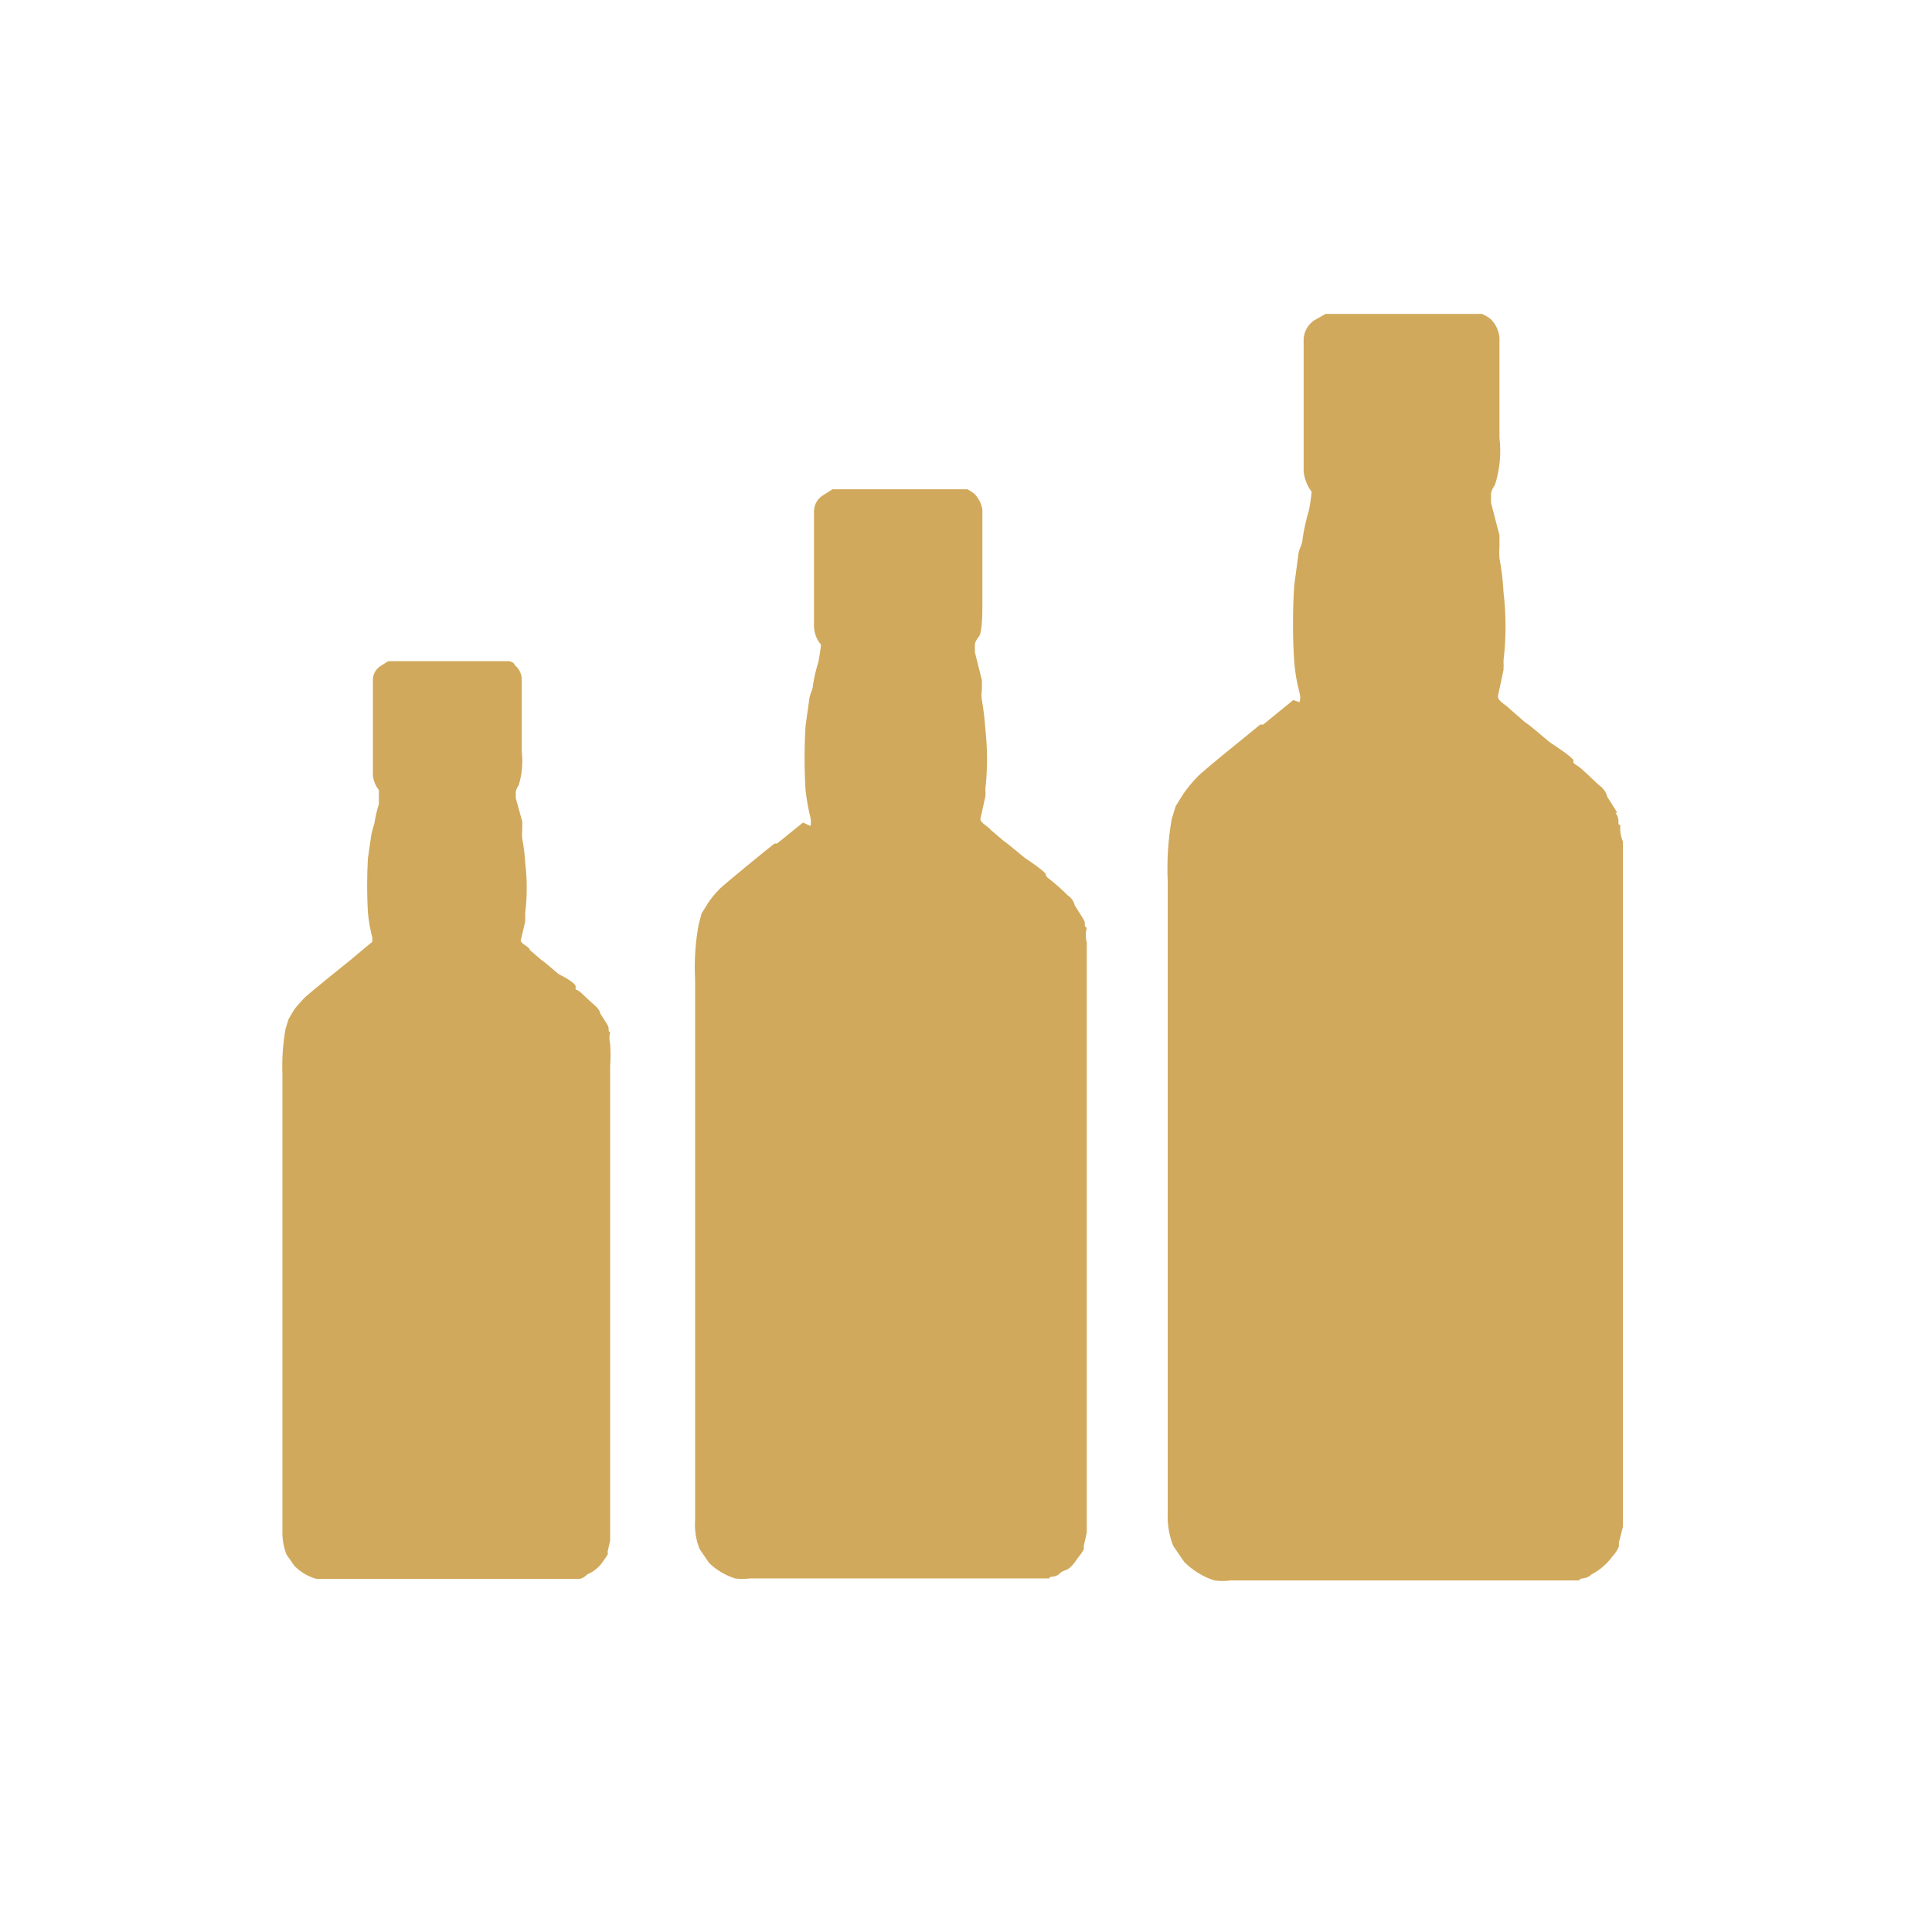
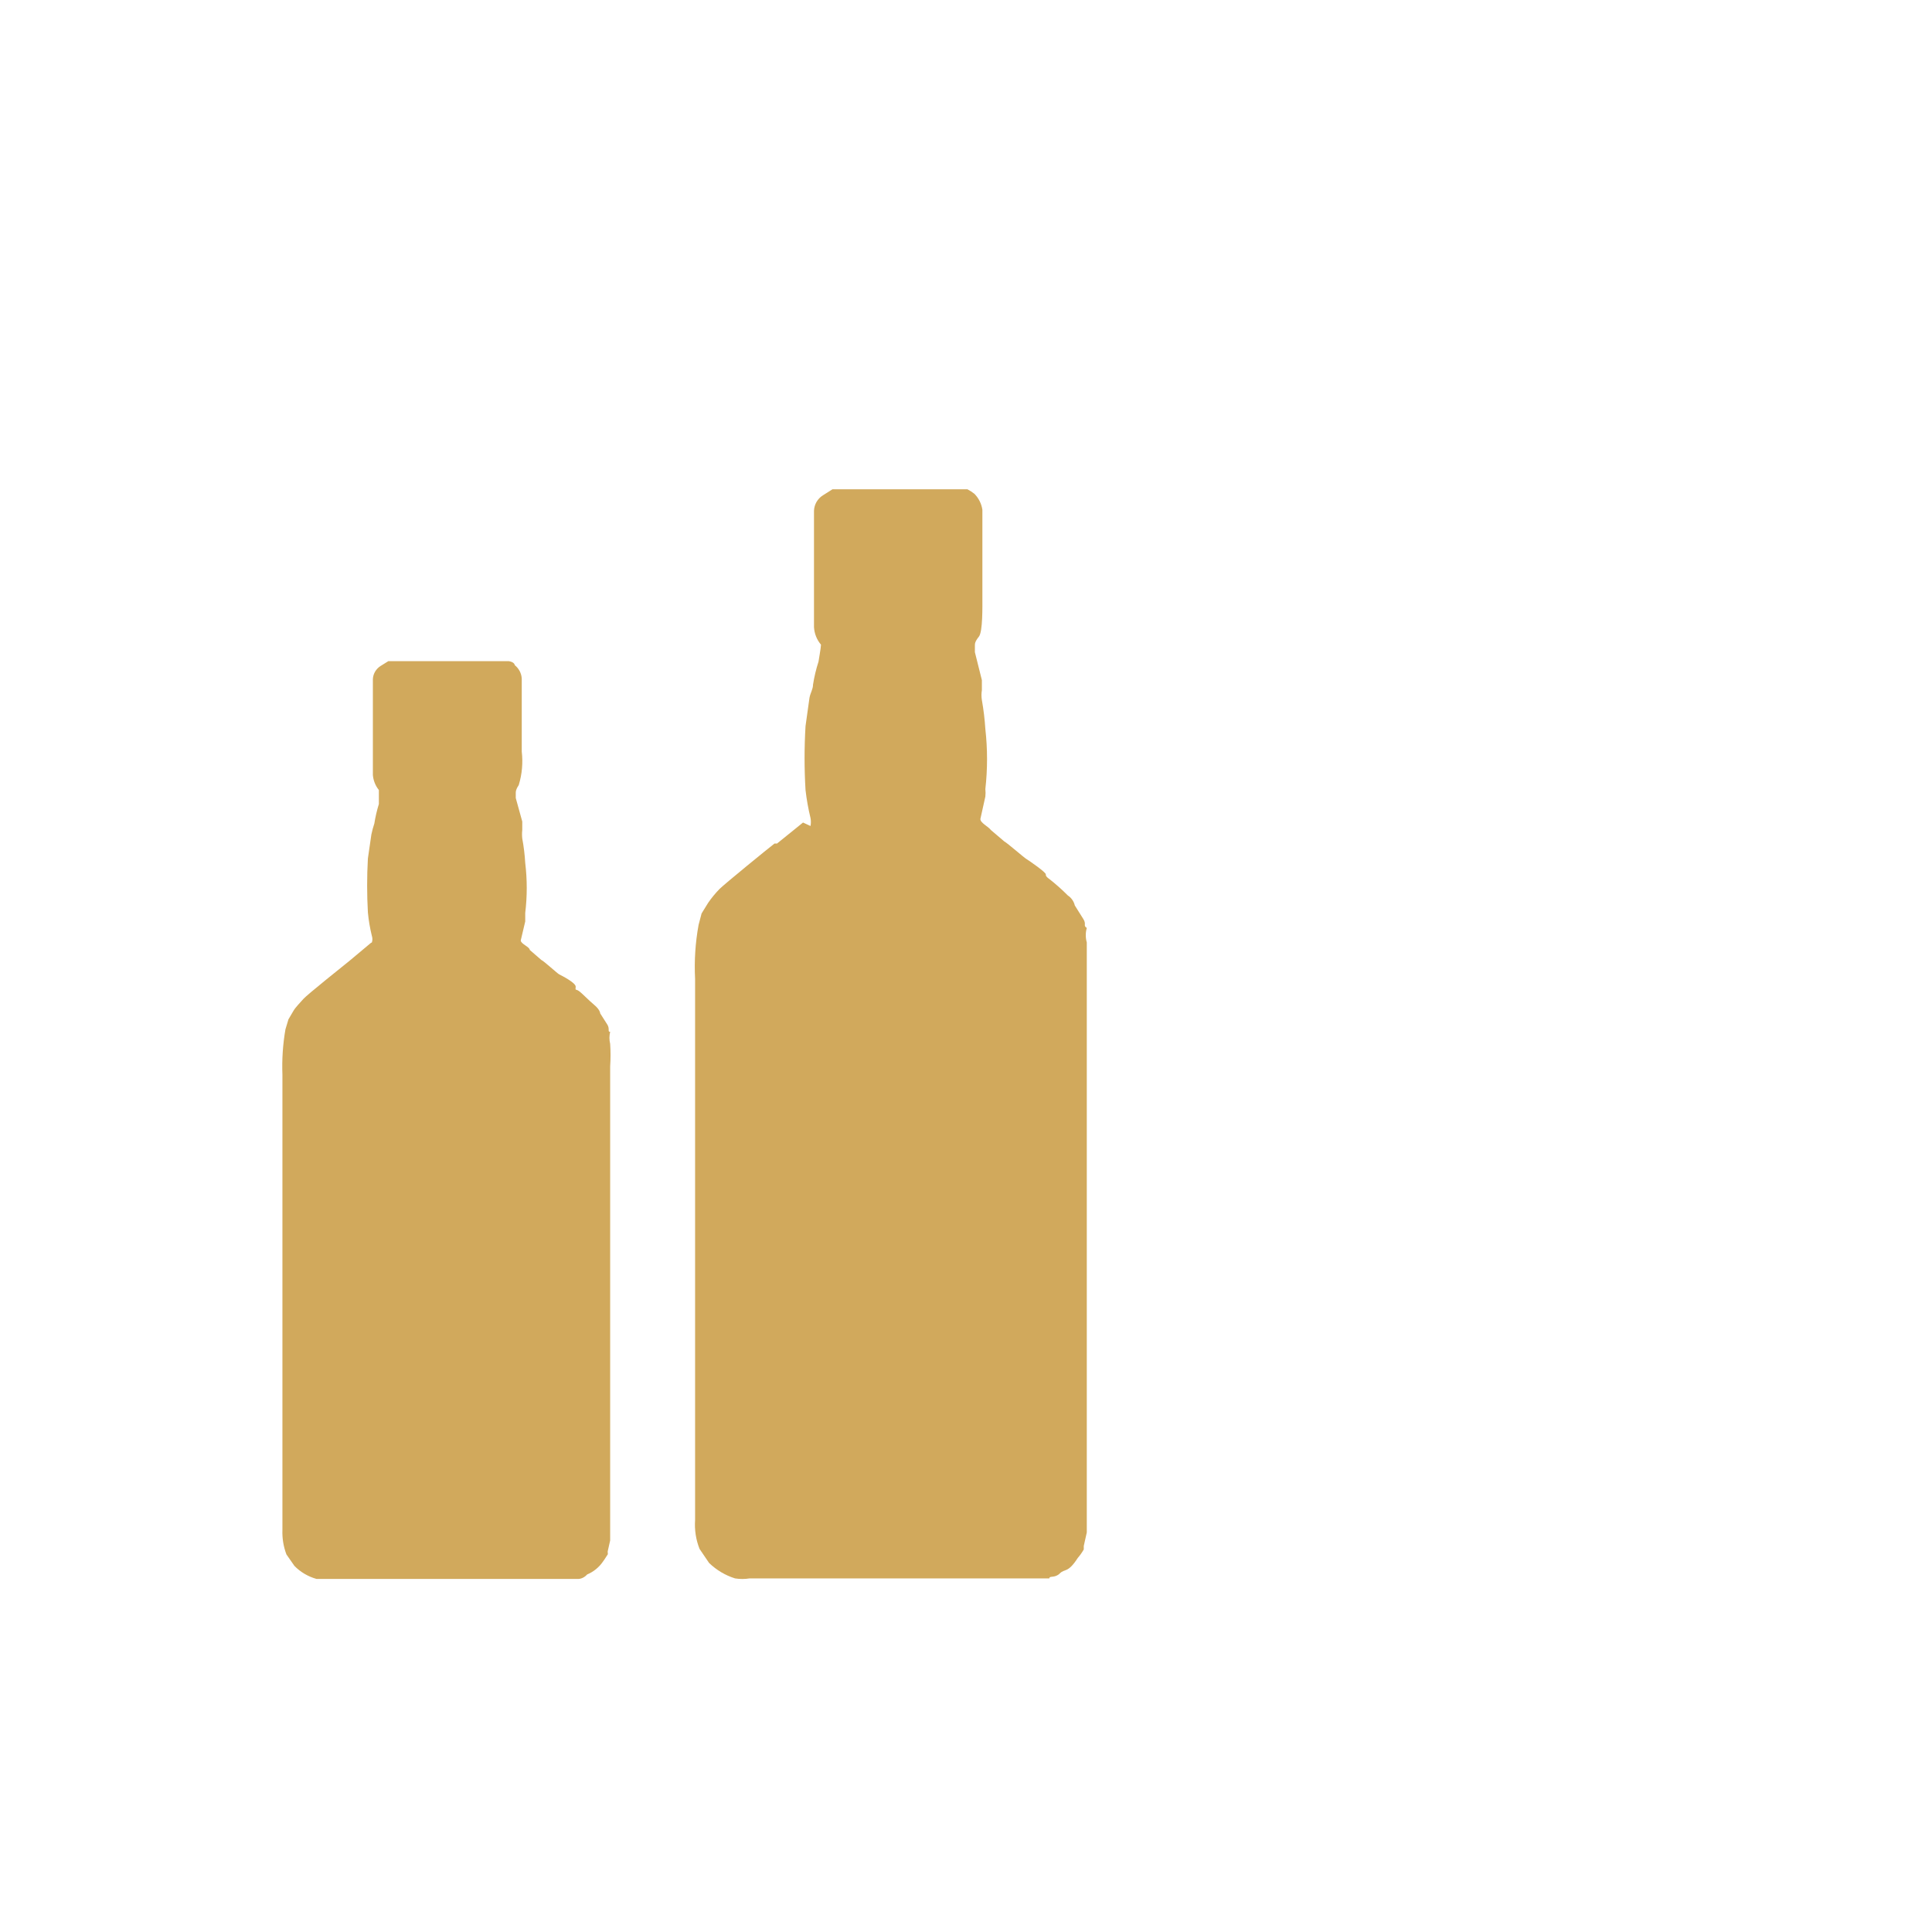
<svg xmlns="http://www.w3.org/2000/svg" width="50" height="50" viewBox="0 0 50 50" fill="none">
-   <path d="M33.467 18.119L32.691 18.752H32.613C32.419 18.921 31.1 19.968 30.971 20.123C30.843 20.255 30.726 20.398 30.622 20.55L30.428 20.86L30.324 21.196C30.23 21.734 30.195 22.28 30.221 22.825V39.143C30.206 39.438 30.254 39.734 30.363 40.009L30.648 40.423C30.865 40.641 31.131 40.805 31.424 40.901C31.569 40.921 31.717 40.921 31.863 40.901H39.75C40.112 40.901 40.5 40.901 40.875 40.901C40.875 40.811 41.03 40.901 41.186 40.746C41.401 40.636 41.587 40.476 41.728 40.281C41.801 40.206 41.858 40.118 41.897 40.022C41.897 40.022 41.897 40.022 41.897 39.919L42 39.518C42 39.388 42 23.666 42 22.593C42 22.45 42 21.894 42 21.778C41.943 21.643 41.921 21.497 41.935 21.351C41.832 21.351 41.935 21.261 41.845 21.093C41.755 20.925 41.845 21.093 41.845 21.015L41.599 20.627C41.567 20.5 41.489 20.39 41.379 20.317C41.302 20.252 40.94 19.89 40.836 19.826C40.733 19.761 40.707 19.748 40.72 19.683C40.733 19.619 40.203 19.27 40.138 19.231C40.074 19.192 39.569 18.739 39.479 18.701L39.078 18.352C38.987 18.248 38.755 18.145 38.767 18.015L38.91 17.343C38.916 17.266 38.916 17.188 38.91 17.11C38.981 16.513 38.981 15.91 38.91 15.313C38.896 15.022 38.861 14.733 38.806 14.447C38.798 14.348 38.798 14.248 38.806 14.149C38.806 14.02 38.806 14.149 38.806 13.852L38.587 13.011C38.587 13.011 38.587 12.869 38.587 12.818C38.587 12.766 38.586 12.701 38.69 12.546C38.815 12.154 38.855 11.739 38.806 11.331C38.806 11.072 38.806 8.964 38.806 8.745C38.792 8.558 38.709 8.383 38.574 8.253C38.506 8.202 38.432 8.159 38.354 8.124C38.354 8.124 38.354 8.124 38.354 8.124C38.017 8.124 34.358 8.124 34.307 8.124L34.009 8.292C33.931 8.346 33.865 8.417 33.818 8.5C33.771 8.583 33.743 8.675 33.738 8.771C33.738 8.99 33.738 11.201 33.738 11.706C33.738 11.848 33.738 12.055 33.738 12.197C33.756 12.389 33.828 12.573 33.945 12.727C33.945 12.805 33.88 13.219 33.867 13.231C33.8 13.46 33.749 13.694 33.712 13.93C33.712 14.072 33.634 14.175 33.608 14.305L33.492 15.171C33.453 15.812 33.453 16.456 33.492 17.097C33.512 17.381 33.56 17.663 33.634 17.938C33.654 18.014 33.654 18.094 33.634 18.171" fill="#D1A95C" />
  <path d="M20.782 21.287L20.11 21.83H20.045C19.877 21.959 18.752 22.877 18.622 23.006C18.513 23.118 18.413 23.239 18.325 23.368L18.157 23.64L18.079 23.937C17.995 24.398 17.965 24.866 17.989 25.334V39.337C17.971 39.592 18.01 39.849 18.105 40.087L18.351 40.449C18.541 40.633 18.771 40.77 19.023 40.849C19.148 40.869 19.274 40.869 19.398 40.849H26.187C26.51 40.849 26.846 40.849 27.156 40.849C27.156 40.772 27.299 40.849 27.428 40.72C27.557 40.591 27.635 40.72 27.893 40.319C27.952 40.251 28.004 40.177 28.048 40.099C28.048 40.099 28.048 40.099 28.048 40.009L28.126 39.66C28.126 39.544 28.126 26.006 28.126 25.075C28.126 24.959 28.126 24.48 28.126 24.39C28.091 24.267 28.091 24.137 28.126 24.015C28.023 23.95 28.126 23.924 28.035 23.782L27.816 23.433C27.791 23.327 27.726 23.234 27.635 23.174C27.484 23.022 27.324 22.88 27.156 22.748C27.156 22.748 27.053 22.683 27.066 22.631C27.079 22.58 26.626 22.269 26.562 22.23C26.497 22.192 26.07 21.817 25.993 21.778L25.644 21.481C25.579 21.39 25.372 21.299 25.372 21.196L25.501 20.614C25.508 20.55 25.508 20.485 25.501 20.42C25.559 19.905 25.559 19.384 25.501 18.869C25.485 18.617 25.455 18.367 25.411 18.119C25.397 18.033 25.397 17.946 25.411 17.86C25.411 17.757 25.411 17.86 25.411 17.602L25.23 16.878C25.23 16.878 25.23 16.761 25.23 16.709C25.23 16.658 25.23 16.606 25.333 16.477C25.437 16.347 25.424 15.688 25.424 15.442C25.424 15.197 25.424 13.399 25.424 13.193C25.401 13.036 25.328 12.891 25.217 12.779C25.16 12.734 25.1 12.695 25.036 12.662C25.036 12.662 25.036 12.662 25.036 12.662H21.545L21.299 12.818C21.23 12.86 21.173 12.919 21.132 12.989C21.092 13.059 21.069 13.138 21.066 13.218C21.066 13.412 21.066 15.313 21.066 15.804C21.066 15.934 21.066 16.115 21.066 16.231C21.076 16.398 21.139 16.557 21.247 16.684C21.247 16.761 21.183 17.11 21.183 17.123C21.12 17.317 21.073 17.516 21.041 17.718C21.041 17.834 20.976 17.925 20.95 18.054L20.847 18.791C20.814 19.342 20.814 19.895 20.847 20.446C20.875 20.69 20.918 20.932 20.976 21.17C20.989 21.238 20.989 21.309 20.976 21.377" fill="#D1A95C" />
  <path d="M9.598 24.403L9.042 24.868C8.913 24.972 7.943 25.747 7.853 25.851C7.762 25.954 7.646 26.071 7.594 26.161L7.465 26.381L7.387 26.64C7.32 27.028 7.294 27.422 7.309 27.816V39.595C7.301 39.811 7.336 40.027 7.413 40.229L7.62 40.526C7.777 40.686 7.973 40.801 8.189 40.862C8.189 40.862 8.447 40.862 8.512 40.862H14.977C14.977 40.862 15.093 40.862 15.197 40.746C15.358 40.679 15.498 40.566 15.598 40.423C15.675 40.319 15.714 40.242 15.727 40.229C15.739 40.216 15.727 40.229 15.727 40.151L15.791 39.867C15.791 39.763 15.791 28.385 15.791 27.596C15.804 27.403 15.804 27.208 15.791 27.015C15.766 26.913 15.766 26.806 15.791 26.704C15.714 26.704 15.791 26.627 15.714 26.51C15.636 26.394 15.714 26.51 15.714 26.51L15.533 26.226C15.533 26.226 15.533 26.135 15.378 26.006C15.223 25.877 15.055 25.696 14.977 25.644C14.899 25.592 14.886 25.644 14.899 25.54C14.912 25.437 14.524 25.243 14.473 25.217C14.421 25.191 14.072 24.868 14.007 24.842L13.71 24.584C13.71 24.506 13.477 24.428 13.477 24.338L13.593 23.847V23.627C13.645 23.197 13.645 22.763 13.593 22.334C13.581 22.121 13.555 21.91 13.516 21.7C13.508 21.627 13.508 21.554 13.516 21.48C13.516 21.39 13.516 21.48 13.516 21.261L13.348 20.653C13.348 20.653 13.348 20.562 13.348 20.524C13.348 20.485 13.348 20.433 13.425 20.317C13.511 20.037 13.537 19.741 13.503 19.451C13.503 19.257 13.503 17.731 13.503 17.563C13.499 17.495 13.481 17.429 13.45 17.369C13.418 17.309 13.375 17.256 13.322 17.214C13.322 17.214 13.322 17.136 13.166 17.11H10.051L9.844 17.239C9.787 17.276 9.74 17.326 9.706 17.384C9.672 17.443 9.653 17.508 9.65 17.576C9.65 17.731 9.65 19.334 9.65 19.709V20.058C9.662 20.2 9.716 20.335 9.805 20.446C9.805 20.511 9.805 20.808 9.805 20.808C9.754 20.973 9.715 21.142 9.688 21.312C9.657 21.405 9.631 21.5 9.611 21.597L9.521 22.218C9.495 22.683 9.495 23.149 9.521 23.614C9.54 23.819 9.575 24.022 9.624 24.222C9.642 24.276 9.642 24.335 9.624 24.39" fill="#D1A95C" />
</svg>